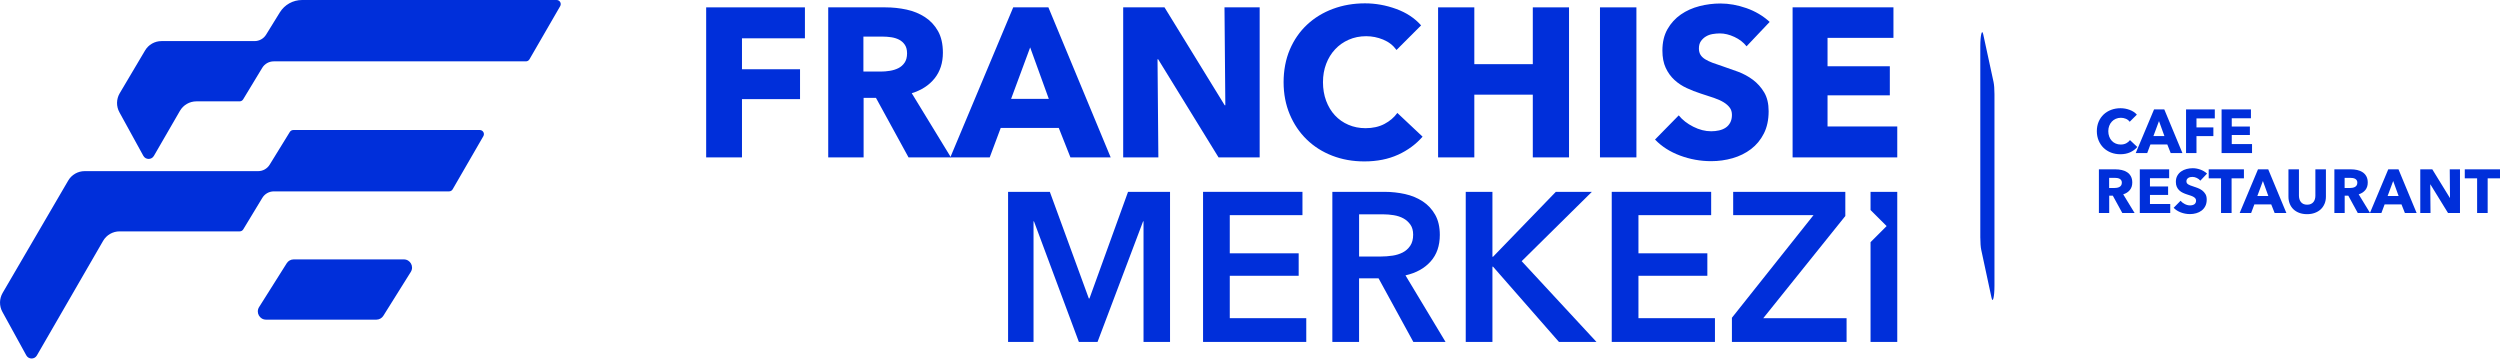
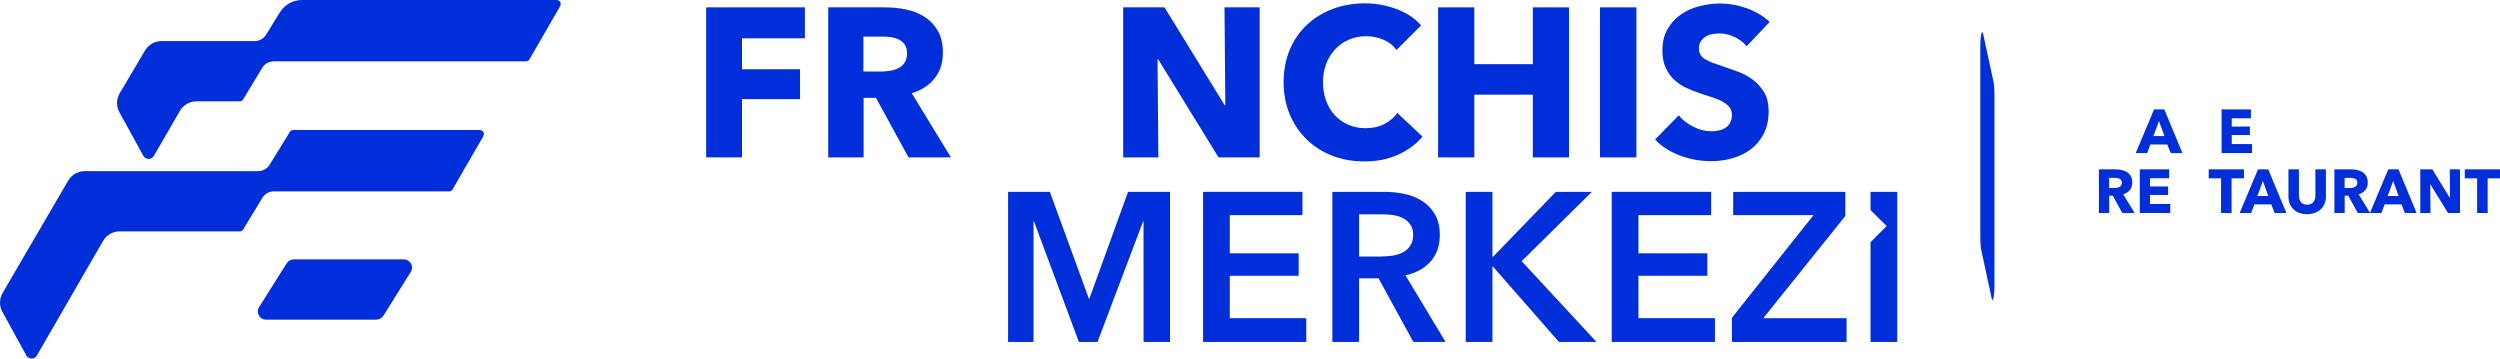
<svg xmlns="http://www.w3.org/2000/svg" id="katman_2" viewBox="0 0 1069.61 153.39">
  <defs>
    <style>
      .cls-1 {
        fill: #002fda;
      }
    </style>
  </defs>
  <g id="katman_1">
    <g>
      <g>
        <path class="cls-1" d="M317.45,16.39v13.24h24.84v12.78h-24.84v24.93h-15.32V3.15h42.25v13.24h-26.93Z" />
        <path class="cls-1" d="M388.71,67.34l-13.94-25.48h-5.28v25.48h-15.14V3.15h24.48c3.08,0,6.09.32,9.02.95,2.93.63,5.56,1.71,7.89,3.22,2.33,1.51,4.18,3.51,5.58,5.98,1.39,2.48,2.09,5.56,2.09,9.25,0,4.35-1.18,8.01-3.54,10.97-2.36,2.96-5.62,5.08-9.79,6.35l16.77,27.47h-18.13ZM388.08,22.82c0-1.51-.32-2.73-.96-3.67-.64-.94-1.46-1.66-2.46-2.18-1-.51-2.13-.86-3.37-1.04-1.24-.18-2.44-.27-3.6-.27h-8.29v14.96h7.38c1.27,0,2.58-.1,3.92-.32,1.34-.21,2.55-.59,3.64-1.13,1.09-.54,1.99-1.33,2.69-2.36.7-1.03,1.05-2.36,1.05-3.99Z" />
-         <path class="cls-1" d="M457.98,67.34l-4.99-12.6h-24.84l-4.71,12.6h-16.86L433.5,3.15h15.05l26.65,64.19h-17.23ZM440.75,20.28l-8.16,22.03h16.14l-7.98-22.03Z" />
        <path class="cls-1" d="M521.35,67.34l-25.84-41.98h-.27l.36,41.98h-15.05V3.15h17.68l25.75,41.89h.27l-.36-41.89h15.05v64.19h-17.59Z" />
        <path class="cls-1" d="M598.14,66.2c-4.17,1.9-8.98,2.86-14.42,2.86-4.96,0-9.54-.82-13.74-2.45-4.2-1.63-7.84-3.94-10.92-6.94-3.08-2.99-5.5-6.57-7.25-10.74-1.75-4.17-2.63-8.76-2.63-13.78s.89-9.79,2.67-13.96c1.78-4.17,4.25-7.72,7.39-10.65,3.14-2.93,6.83-5.18,11.06-6.75,4.23-1.57,8.79-2.36,13.69-2.36,4.53,0,8.99.8,13.37,2.4,4.38,1.6,7.93,3.94,10.65,7.03l-10.52,10.52c-1.45-1.99-3.35-3.47-5.71-4.44-2.36-.97-4.78-1.45-7.25-1.45-2.72,0-5.21.5-7.48,1.5-2.27,1-4.22,2.37-5.85,4.13-1.63,1.75-2.9,3.82-3.81,6.21-.91,2.39-1.36,5-1.36,7.84s.45,5.56,1.36,7.98c.91,2.42,2.16,4.49,3.76,6.21,1.6,1.72,3.52,3.07,5.76,4.03,2.24.97,4.68,1.45,7.34,1.45,3.08,0,5.77-.6,8.07-1.81,2.3-1.21,4.14-2.78,5.53-4.71l10.79,10.15c-2.84,3.26-6.35,5.85-10.52,7.75Z" />
        <path class="cls-1" d="M655.8,67.34v-26.84h-25.02v26.84h-15.5V3.15h15.5v24.3h25.02V3.15h15.5v64.19h-15.5Z" />
        <path class="cls-1" d="M684.54,67.34V3.15h15.59v64.19h-15.59Z" />
        <path class="cls-1" d="M747.27,19.83c-1.33-1.69-3.07-3.04-5.21-4.03-2.15-1-4.22-1.5-6.21-1.5-1.03,0-2.07.09-3.13.27-1.06.18-2.01.53-2.86,1.04-.85.51-1.56,1.18-2.13,1.99-.58.82-.86,1.86-.86,3.13,0,1.09.23,1.99.68,2.72.45.73,1.12,1.36,1.99,1.9.88.54,1.92,1.04,3.13,1.5,1.21.45,2.57.92,4.08,1.41,2.18.73,4.44,1.53,6.8,2.4,2.36.88,4.5,2.04,6.44,3.49,1.93,1.45,3.54,3.25,4.81,5.39,1.27,2.15,1.9,4.82,1.9,8.02,0,3.69-.68,6.88-2.04,9.56-1.36,2.69-3.19,4.91-5.49,6.66-2.3,1.75-4.93,3.05-7.89,3.9-2.96.85-6.01,1.27-9.16,1.27-4.59,0-9.04-.8-13.33-2.4-4.29-1.6-7.86-3.88-10.7-6.85l10.15-10.34c1.57,1.94,3.64,3.55,6.21,4.85,2.57,1.3,5.12,1.95,7.66,1.95,1.15,0,2.27-.12,3.35-.36,1.09-.24,2.04-.63,2.86-1.18.82-.54,1.46-1.27,1.95-2.18.48-.91.73-1.99.73-3.26s-.3-2.24-.91-3.08c-.61-.85-1.47-1.62-2.58-2.31-1.12-.69-2.51-1.33-4.17-1.9-1.66-.57-3.55-1.19-5.67-1.86-2.06-.66-4.07-1.45-6.03-2.36-1.96-.91-3.72-2.07-5.26-3.49-1.54-1.42-2.78-3.14-3.72-5.17-.94-2.02-1.41-4.49-1.41-7.39,0-3.57.73-6.62,2.18-9.16,1.45-2.54,3.35-4.62,5.71-6.26,2.36-1.63,5.02-2.82,7.98-3.58,2.96-.75,5.95-1.13,8.98-1.13,3.63,0,7.33.67,11.11,1.99,3.78,1.33,7.09,3.29,9.93,5.89l-9.88,10.43Z" />
-         <path class="cls-1" d="M766.95,67.34V3.15h43.15v13.06h-28.2v12.15h26.65v12.42h-26.65v13.33h29.83v13.24h-44.79Z" />
      </g>
      <g>
        <path class="cls-1" d="M482.62,82.09l-16.5,45.61h-.27l-16.68-45.61h-17.87v64.21h10.89v-51.61h.18l19.22,51.61h7.98l19.5-51.61h.18v51.61h11.34v-64.21h-17.96Z" />
        <path class="cls-1" d="M526.15,136.13v-18.14h29.48v-9.61h-29.48v-16.33h31.1v-9.97h-42.53v64.21h44.16v-10.16h-32.74Z" />
        <path class="cls-1" d="M601.33,117.81c4.54-1.02,8.12-3,10.75-5.94,2.63-2.93,3.94-6.72,3.94-11.37,0-3.38-.66-6.26-1.99-8.62-1.34-2.36-3.1-4.26-5.31-5.71-2.21-1.45-4.73-2.5-7.57-3.14-2.85-.63-5.77-.95-8.8-.95h-22.31v64.21h11.43v-27.21h8.34l14.88,27.21h13.78l-17.14-28.48ZM595.71,109.38c-1.63.24-3.27.37-4.9.37h-9.33v-18.05h10.34c1.45,0,2.95.12,4.49.37s2.91.7,4.12,1.36,2.21,1.56,3,2.68c.79,1.11,1.18,2.55,1.18,4.31,0,1.93-.42,3.52-1.27,4.76-.85,1.24-1.92,2.19-3.22,2.85-1.3.66-2.76,1.12-4.4,1.36Z" />
        <path class="cls-1" d="M651.04,111.74l30.02-29.65h-15.42l-26.84,27.75h-.27v-27.75h-11.42v64.21h11.42v-32.2h.27l28.2,32.2h16.05l-32.01-34.56Z" />
        <path class="cls-1" d="M701,136.13v-18.14h29.48v-9.61h-29.48v-16.33h31.11v-9.97h-42.54v64.21h44.16v-10.16h-32.74Z" />
        <path class="cls-1" d="M754.41,136.13l35.1-43.71v-10.34h-47.98v9.97h34.37l-34.91,43.9v10.34h49.06v-10.16h-35.64Z" />
        <path class="cls-1" d="M800.3,82.09v7.77l6.88,6.87-6.88,6.88v42.69h11.43v-64.21h-11.43Z" />
      </g>
      <g>
        <path class="cls-1" d="M36.21,73.22h74.24c2,0,3.86-1.04,4.91-2.74l8.63-14.01c.32-.52.89-.84,1.5-.84h79.79c1.36,0,2.2,1.47,1.52,2.64l-13.14,22.73c-.31.54-.9.88-1.52.88h-74.98c-2.02,0-3.88,1.05-4.93,2.78l-8.16,13.48c-.32.53-.89.85-1.51.85h-51.39c-2.91,0-5.6,1.55-7.06,4.07l-28.34,49.03c-1.01,1.75-3.55,1.72-4.52-.05l-10.22-18.6c-1.4-2.54-1.36-5.63.11-8.14l28.04-48.04c1.46-2.5,4.14-4.04,7.04-4.04Z" />
        <path class="cls-1" d="M69.08,17.58h39.85c2,0,3.86-1.04,4.91-2.74l5.88-9.53c2.04-3.3,5.64-5.31,9.52-5.31h108.91c1.36,0,2.2,1.47,1.52,2.64l-13.14,22.73c-.31.54-.9.88-1.52.88h-107.89c-2.02,0-3.88,1.05-4.93,2.78l-8.16,13.48c-.32.53-.89.85-1.51.85h-18.48c-2.91,0-5.6,1.55-7.06,4.07l-11.14,19.27c-1.01,1.75-3.55,1.72-4.52-.05l-10.22-18.6c-1.4-2.54-1.36-5.63.11-8.14l10.84-18.29c1.46-2.5,4.14-4.04,7.04-4.04Z" />
        <path class="cls-1" d="M125.65,110.98h47.13c2.76,0,4.44,3.03,2.97,5.37l-11.74,18.76c-.64,1.02-1.76,1.65-2.97,1.65h-47.22c-2.76,0-4.44-3.04-2.97-5.38l11.83-18.76c.64-1.02,1.76-1.64,2.97-1.64Z" />
      </g>
      <path class="cls-1" d="M847.26,101.68V19.87c0-4.79.71-7.7,1.26-5.16l4.41,20.39c.24,1.11.39,3.06.39,5.16v81.97c0,4.79-.72,7.71-1.26,5.15l-4.41-20.54c-.24-1.12-.38-3.06-.38-5.15Z" />
      <g>
-         <path class="cls-1" d="M911.38,65.16c-1.21.55-2.61.83-4.2.83-1.44,0-2.78-.24-4-.71-1.22-.48-2.28-1.15-3.18-2.02-.9-.87-1.6-1.91-2.11-3.13s-.77-2.55-.77-4.01.26-2.85.78-4.06c.52-1.21,1.24-2.25,2.15-3.1.91-.85,1.99-1.51,3.22-1.97,1.23-.46,2.56-.69,3.98-.69,1.32,0,2.62.23,3.89.7,1.28.47,2.31,1.15,3.1,2.04l-3.06,3.06c-.42-.58-.98-1.01-1.66-1.29-.69-.28-1.39-.42-2.11-.42-.79,0-1.52.15-2.18.44-.66.29-1.23.69-1.7,1.2-.48.51-.84,1.11-1.11,1.81-.26.7-.4,1.46-.4,2.28s.13,1.62.4,2.32c.26.7.63,1.31,1.1,1.81.47.5,1.02.89,1.68,1.17.65.28,1.36.42,2.14.42.9,0,1.68-.18,2.35-.53.67-.35,1.21-.81,1.61-1.37l3.14,2.96c-.83.95-1.85,1.7-3.06,2.26Z" />
        <path class="cls-1" d="M928.72,65.49l-1.45-3.67h-7.23l-1.37,3.67h-4.91l7.84-18.68h4.38l7.76,18.68h-5.01ZM923.71,51.8l-2.38,6.41h4.7l-2.32-6.41Z" />
-         <path class="cls-1" d="M939.75,50.66v3.85h7.23v3.72h-7.23v7.26h-4.46v-18.68h12.3v3.85h-7.84Z" />
        <path class="cls-1" d="M950.49,65.49v-18.68h12.56v3.8h-8.21v3.54h7.76v3.62h-7.76v3.88h8.68v3.85h-13.04Z" />
        <path class="cls-1" d="M908.01,91.13l-4.06-7.42h-1.54v7.42h-4.41v-18.68h7.12c.9,0,1.77.09,2.63.28.85.18,1.62.5,2.3.94.68.44,1.22,1.02,1.62,1.74.4.72.61,1.62.61,2.69,0,1.27-.34,2.33-1.03,3.19-.69.86-1.64,1.48-2.85,1.85l4.88,8h-5.28ZM907.82,78.17c0-.44-.09-.8-.28-1.07-.19-.27-.42-.48-.72-.63-.29-.15-.62-.25-.98-.3-.36-.05-.71-.08-1.05-.08h-2.41v4.35h2.15c.37,0,.75-.03,1.14-.09s.74-.17,1.06-.33.58-.39.78-.69c.2-.3.31-.69.31-1.16Z" />
        <path class="cls-1" d="M915.5,91.13v-18.68h12.56v3.8h-8.21v3.54h7.76v3.62h-7.76v3.88h8.68v3.85h-13.04Z" />
-         <path class="cls-1" d="M941.39,77.3c-.39-.49-.89-.88-1.52-1.17-.62-.29-1.23-.44-1.81-.44-.3,0-.6.03-.91.08-.31.05-.58.15-.83.3-.25.15-.45.34-.62.58-.17.24-.25.54-.25.91,0,.32.07.58.2.79.13.21.33.4.58.55s.56.3.91.44c.35.13.75.27,1.19.41.63.21,1.29.44,1.98.7.69.26,1.31.59,1.87,1.02.56.42,1.03.95,1.4,1.57.37.62.55,1.4.55,2.34,0,1.07-.2,2-.59,2.78-.4.78-.93,1.43-1.6,1.94-.67.51-1.43.89-2.3,1.13-.86.25-1.75.37-2.67.37-1.34,0-2.63-.23-3.88-.7-1.25-.47-2.29-1.13-3.11-1.99l2.96-3.01c.46.56,1.06,1.03,1.81,1.41.75.38,1.49.57,2.23.57.33,0,.66-.03.98-.11.32-.07.59-.18.83-.34.24-.16.43-.37.57-.63.14-.26.21-.58.21-.95s-.09-.65-.26-.9c-.18-.25-.43-.47-.75-.67-.33-.2-.73-.39-1.21-.55-.48-.17-1.03-.35-1.65-.54-.6-.19-1.18-.42-1.75-.69-.57-.26-1.08-.6-1.53-1.02s-.81-.91-1.08-1.5c-.27-.59-.41-1.31-.41-2.15,0-1.04.21-1.93.63-2.67.42-.74.98-1.35,1.66-1.82s1.46-.82,2.32-1.04c.86-.22,1.73-.33,2.61-.33,1.06,0,2.13.19,3.23.58,1.1.39,2.06.96,2.89,1.72l-2.88,3.03Z" />
        <path class="cls-1" d="M954.77,76.3v14.83h-4.51v-14.83h-5.28v-3.85h15.07v3.85h-5.28Z" />
        <path class="cls-1" d="M973.19,91.13l-1.45-3.67h-7.23l-1.37,3.67h-4.91l7.84-18.68h4.38l7.76,18.68h-5.01ZM968.17,77.44l-2.38,6.41h4.7l-2.32-6.41Z" />
        <path class="cls-1" d="M994.55,87.16c-.38.92-.92,1.72-1.62,2.38-.7.66-1.55,1.17-2.55,1.54-.99.37-2.1.55-3.31.55s-2.34-.18-3.33-.55c-.99-.37-1.82-.88-2.51-1.54-.69-.66-1.21-1.45-1.58-2.38-.37-.92-.55-1.95-.55-3.07v-11.64h4.49v11.27c0,.51.07.99.2,1.45s.33.87.61,1.23c.27.36.63.65,1.08.86.45.21.99.32,1.62.32s1.17-.11,1.62-.32c.45-.21.81-.5,1.1-.86.28-.36.48-.77.61-1.23s.19-.94.19-1.45v-11.27h4.51v11.64c0,1.13-.19,2.15-.57,3.07Z" />
        <path class="cls-1" d="M1008.76,91.13l-4.06-7.42h-1.54v7.42h-4.41v-18.68h7.12c.9,0,1.77.09,2.63.28.85.18,1.62.5,2.3.94.68.44,1.22,1.02,1.62,1.74.4.72.61,1.62.61,2.69,0,1.27-.34,2.33-1.03,3.19-.69.86-1.64,1.48-2.85,1.85l4.88,8h-5.28ZM1008.57,78.17c0-.44-.09-.8-.28-1.07-.19-.27-.42-.48-.72-.63-.29-.15-.62-.25-.98-.3-.36-.05-.71-.08-1.05-.08h-2.41v4.35h2.15c.37,0,.75-.03,1.14-.09s.74-.17,1.06-.33.58-.39.78-.69c.2-.3.31-.69.31-1.16Z" />
        <path class="cls-1" d="M1028.92,91.13l-1.45-3.67h-7.23l-1.37,3.67h-4.91l7.84-18.68h4.38l7.76,18.68h-5.01ZM1023.91,77.44l-2.38,6.41h4.7l-2.32-6.41Z" />
        <path class="cls-1" d="M1047.37,91.13l-7.52-12.22h-.08l.11,12.22h-4.38v-18.68h5.15l7.49,12.19h.08l-.11-12.19h4.38v18.68h-5.12Z" />
        <path class="cls-1" d="M1064.33,76.3v14.83h-4.51v-14.83h-5.28v-3.85h15.07v3.85h-5.28Z" />
      </g>
    </g>
  </g>
</svg>